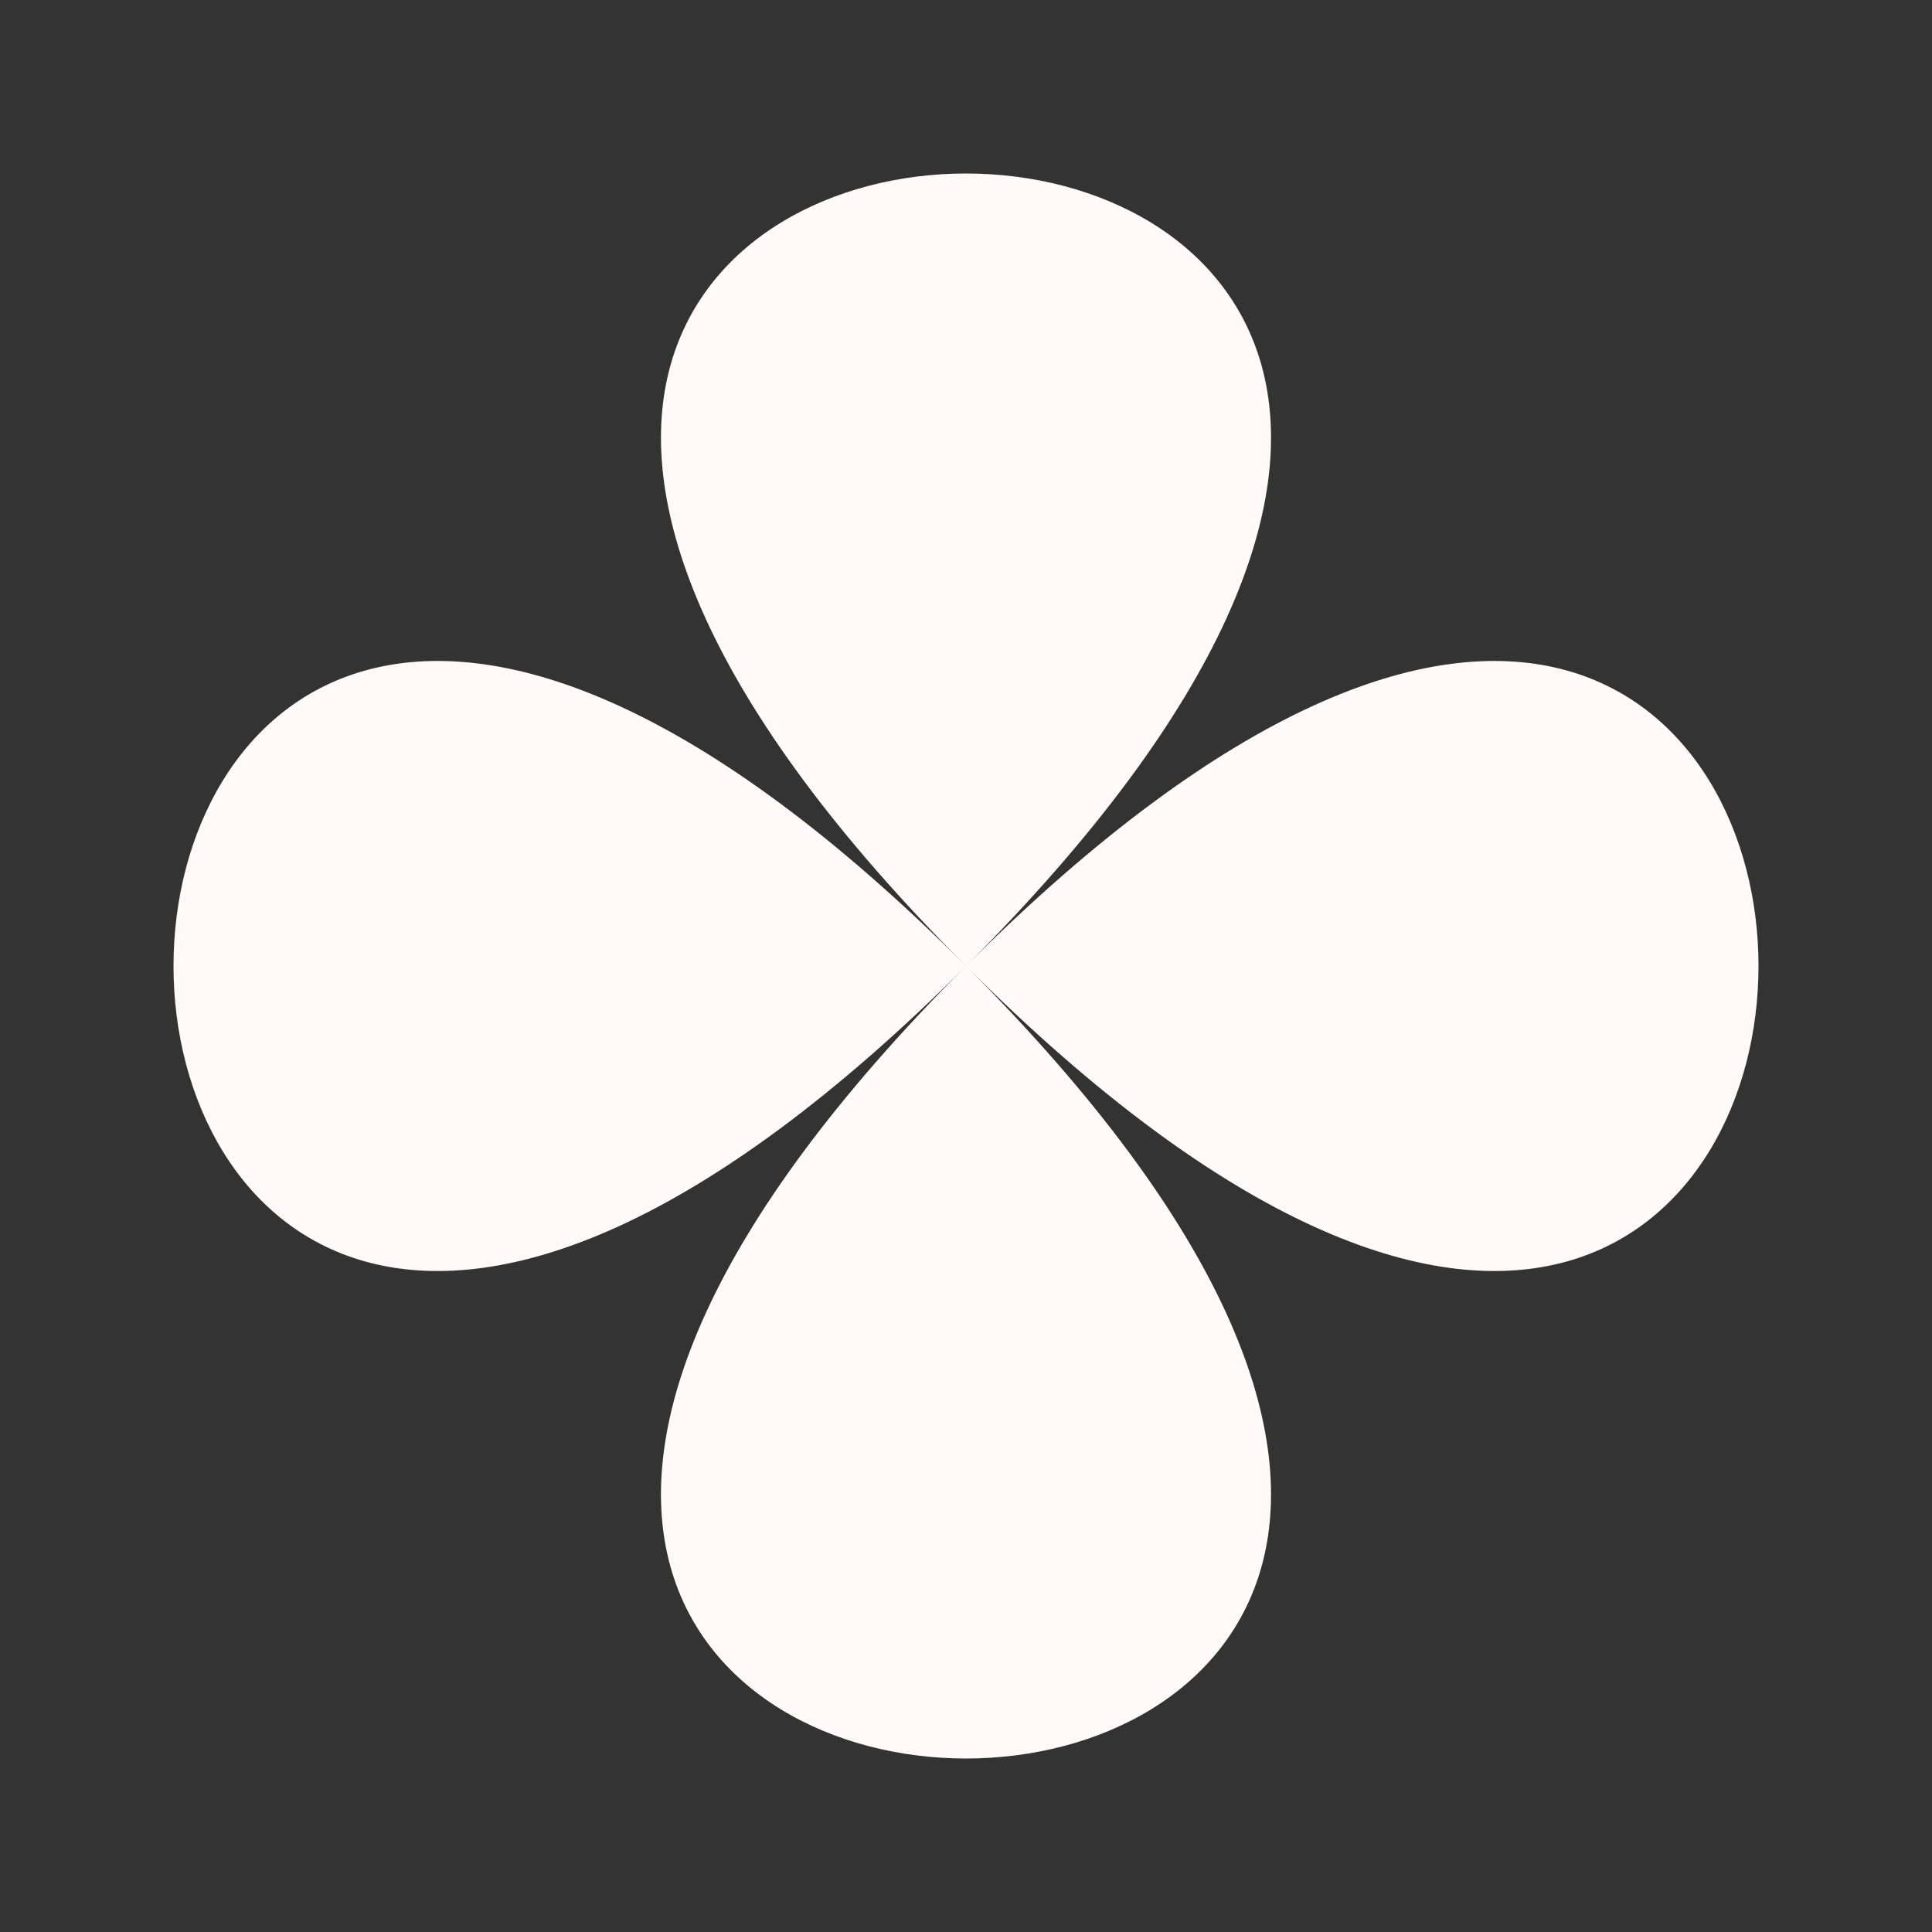
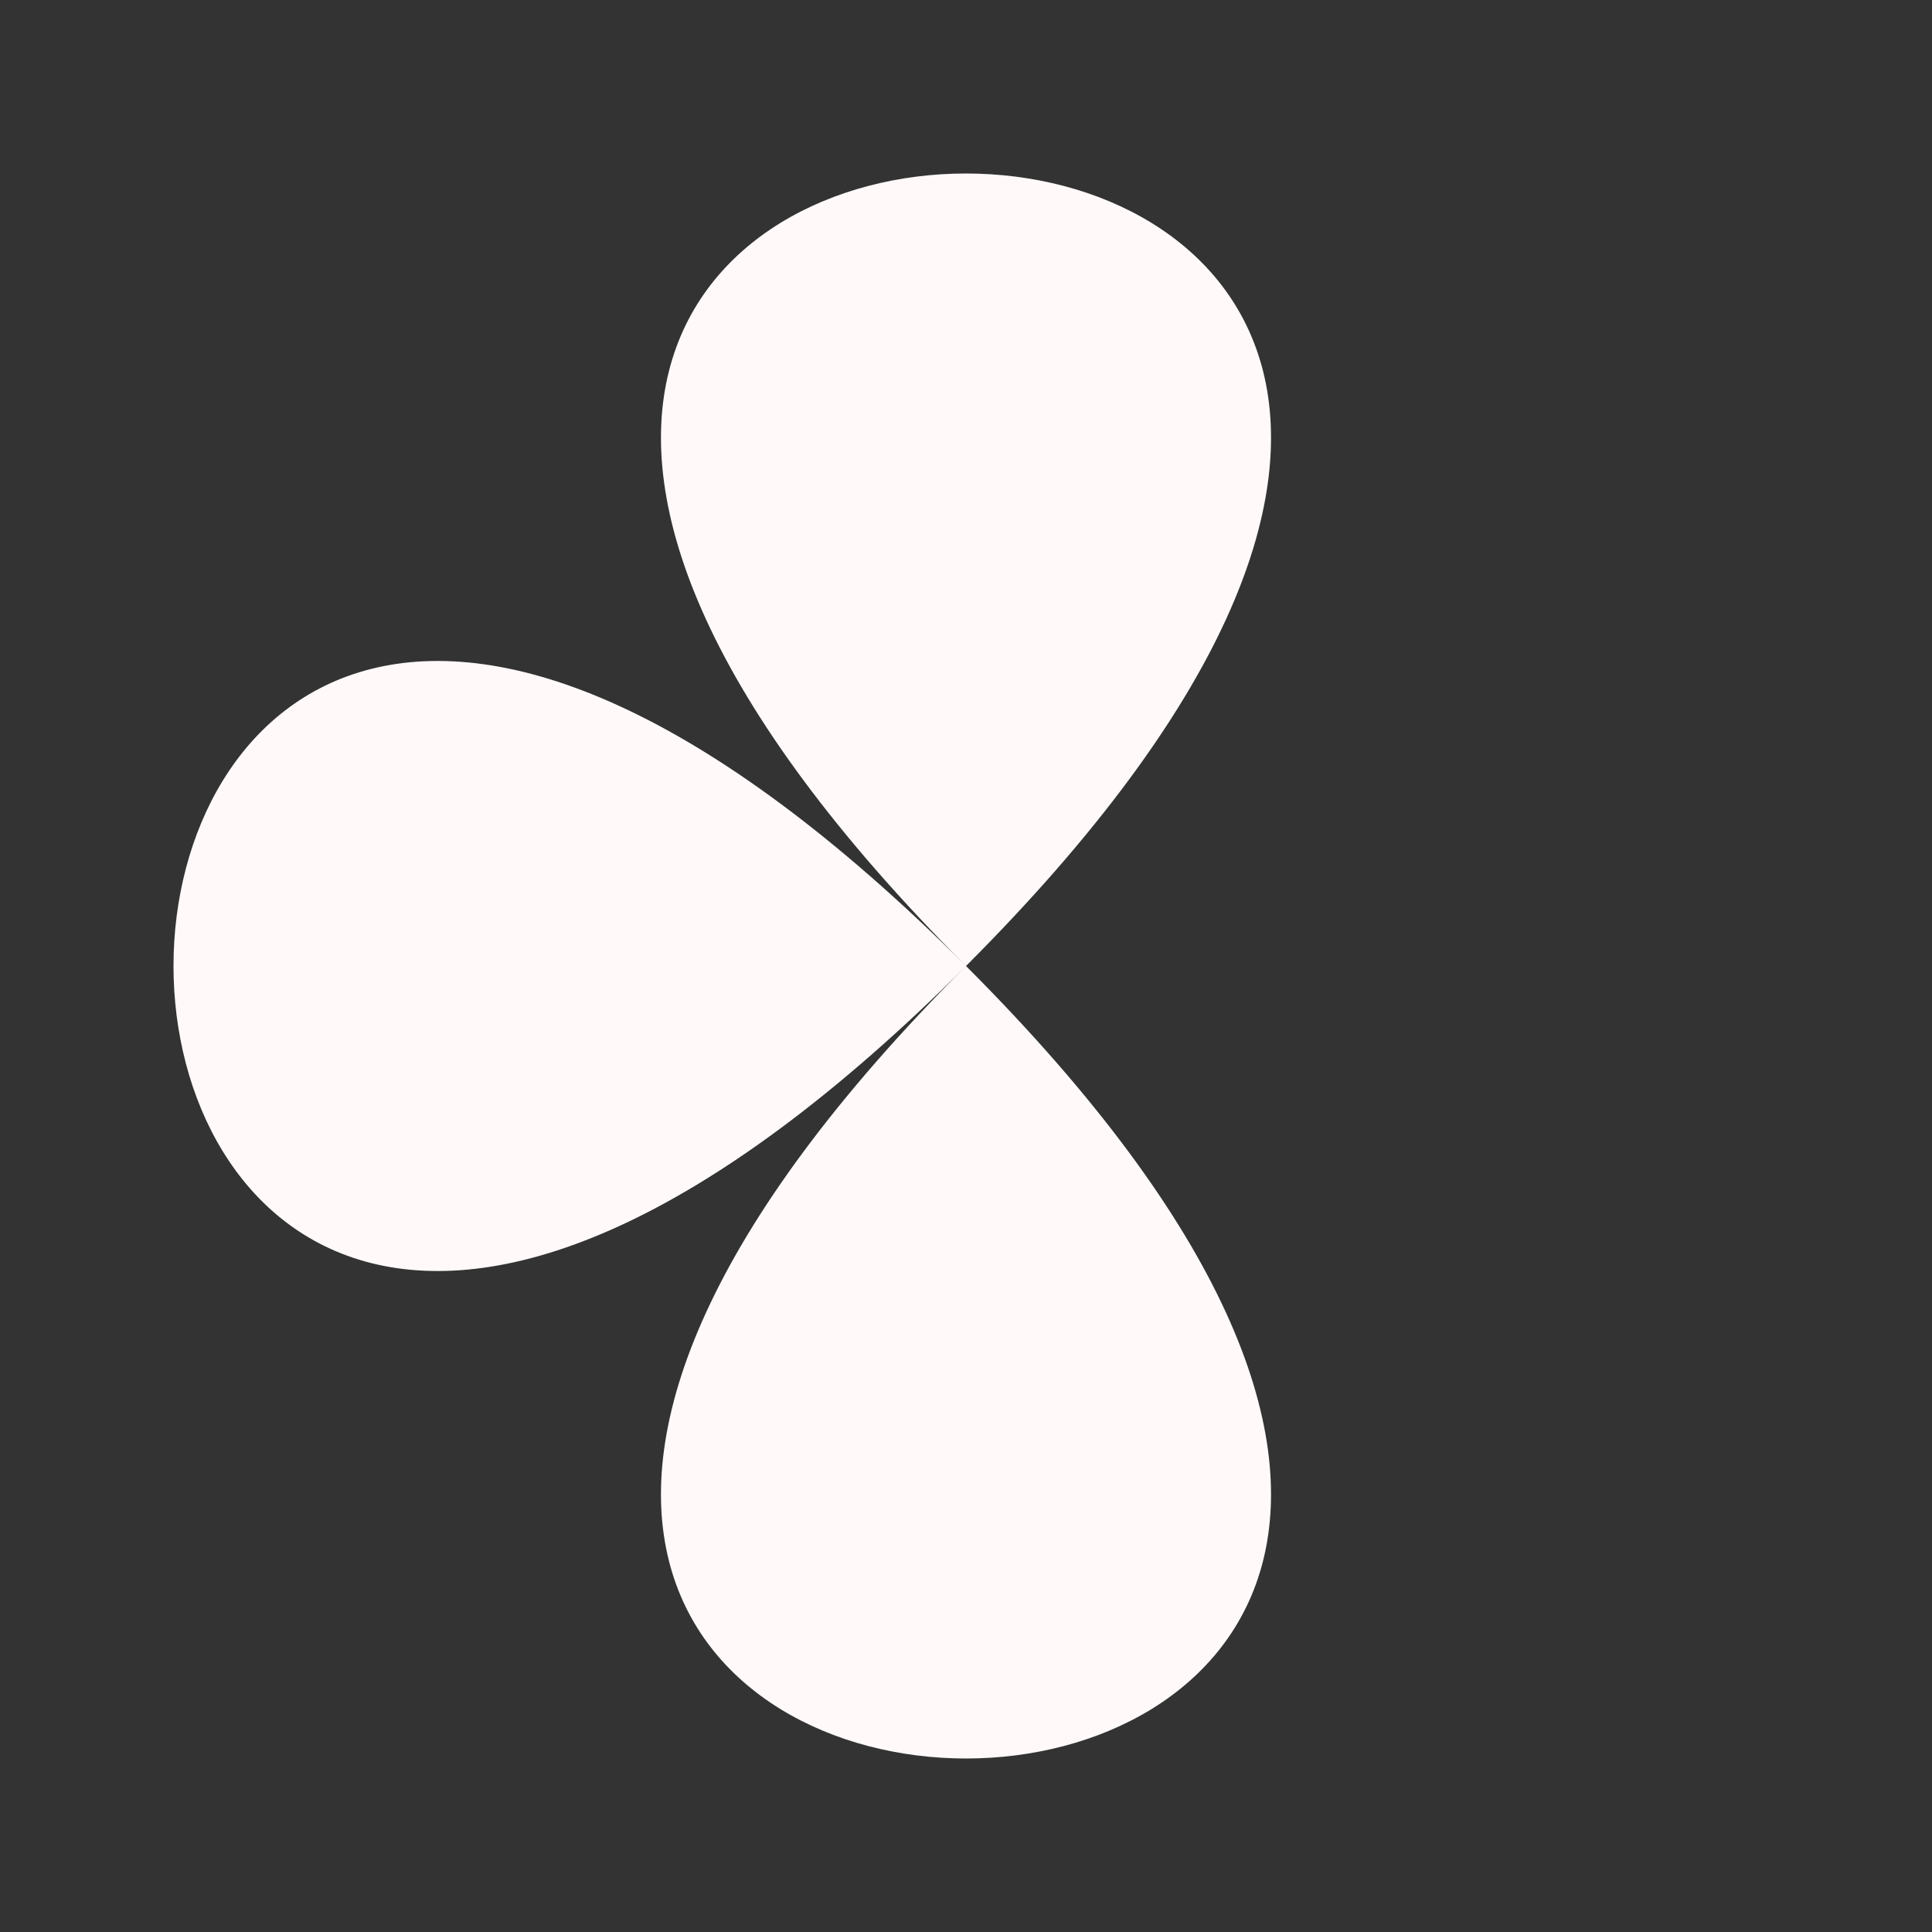
<svg xmlns="http://www.w3.org/2000/svg" width="57" height="57" viewBox="0 0 57 57" fill="none">
  <rect x="0" y="0" width="57" height="57" fill="#333333" stroke="none" />
-   <path d="M28.5 28.5C-2.675 59.675 59.675 59.675 28.5 28.5C-2.675 -2.675 -2.675 59.675 28.5 28.5C59.675 -2.675 -2.675 -2.675 28.5 28.5C59.675 59.675 59.675 -2.675 28.5 28.5Z" fill="#FFF9F9" />
+   <path d="M28.5 28.5C-2.675 59.675 59.675 59.675 28.5 28.5C-2.675 -2.675 -2.675 59.675 28.5 28.5C59.675 -2.675 -2.675 -2.675 28.5 28.5Z" fill="#FFF9F9" />
</svg>